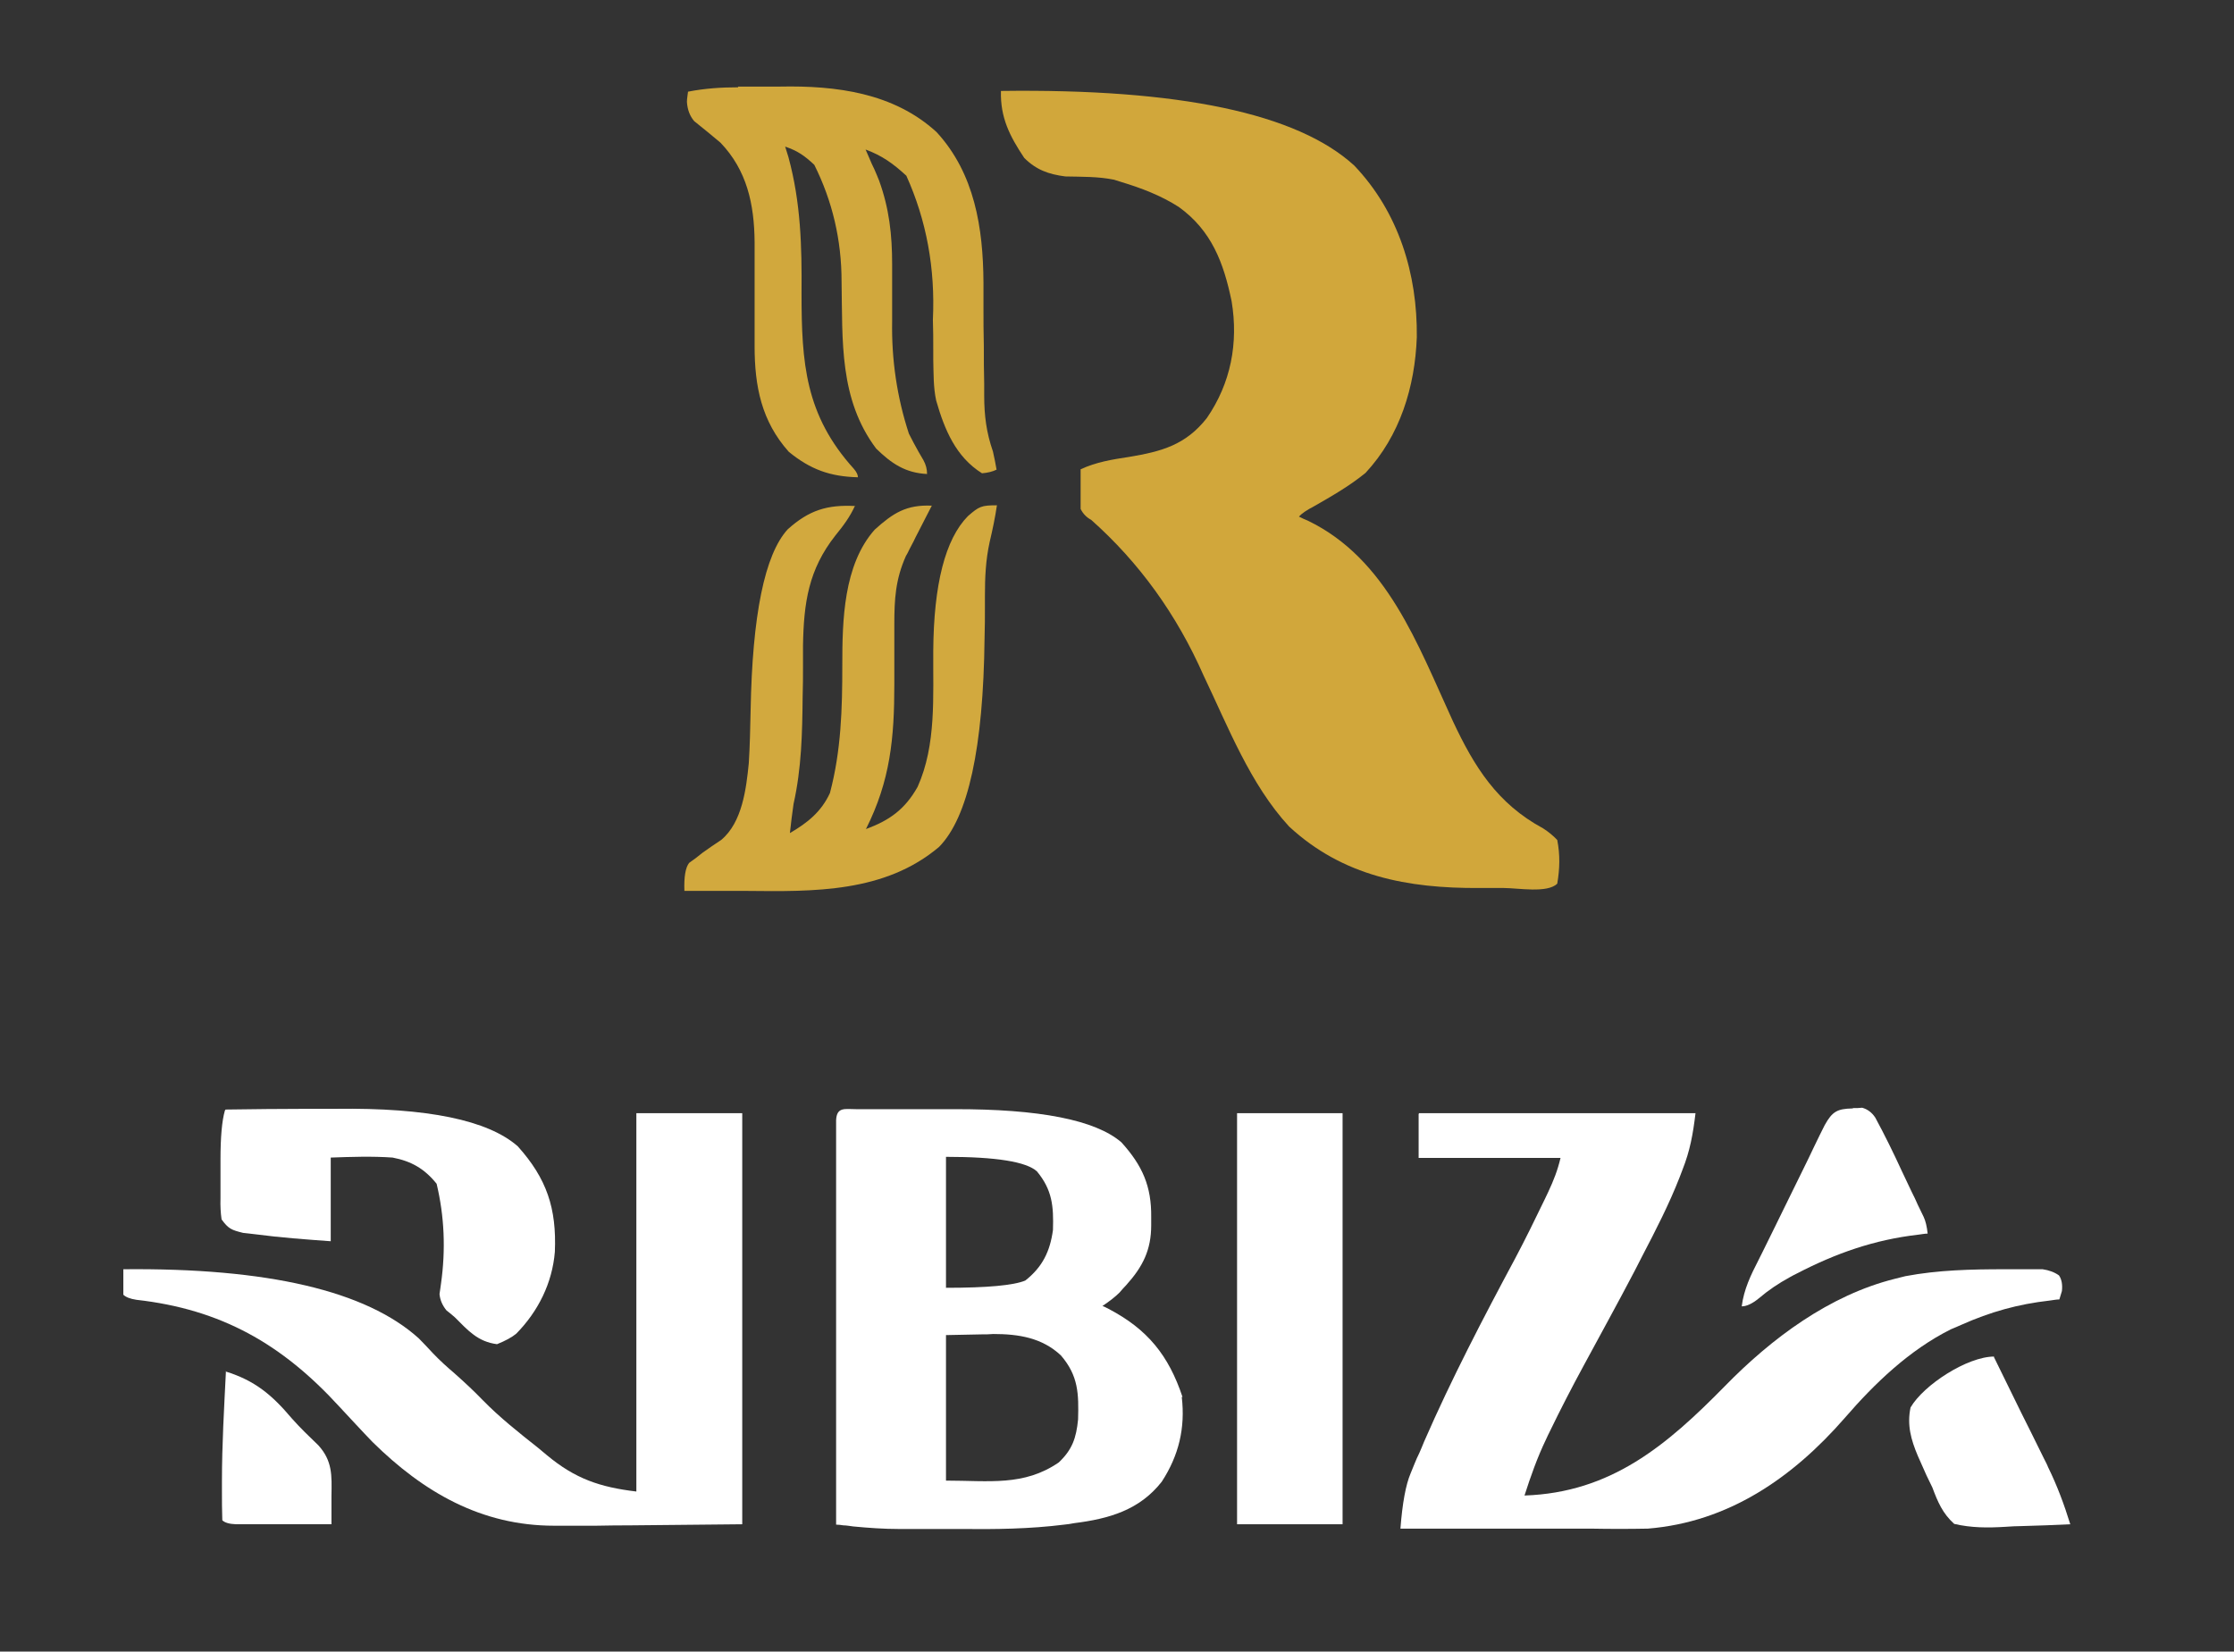
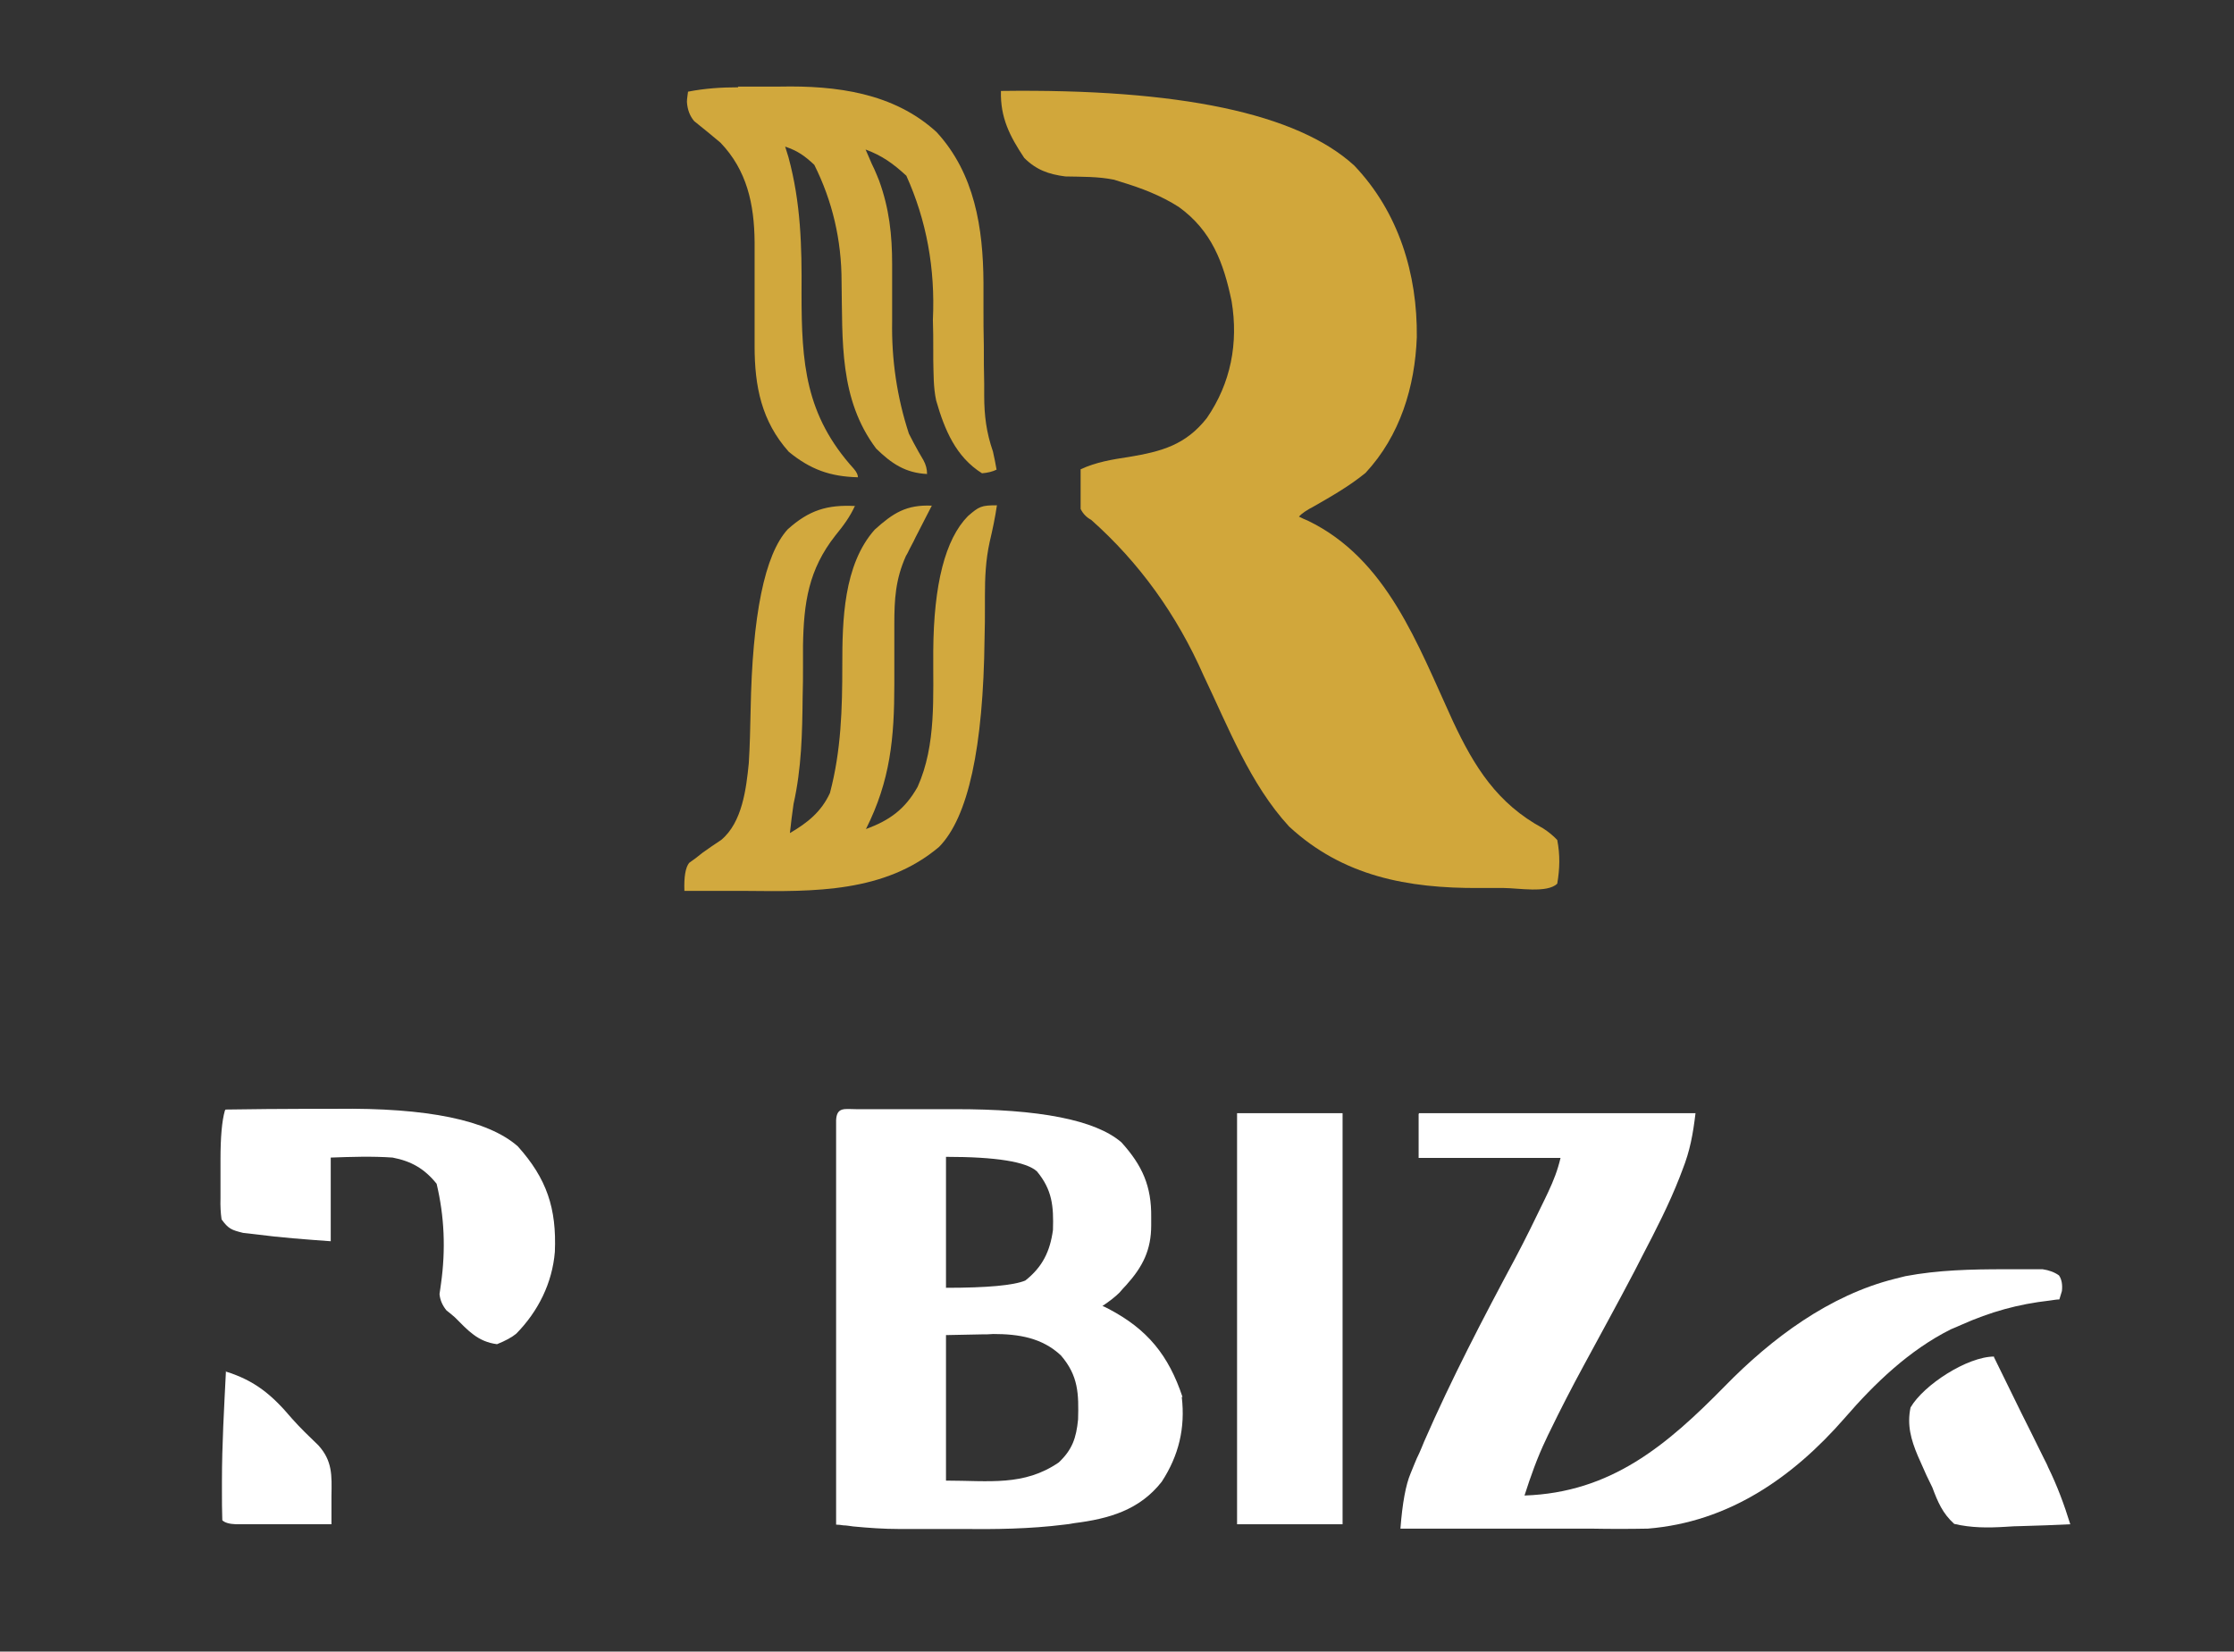
<svg xmlns="http://www.w3.org/2000/svg" id="_Слой_1" data-name="Слой_1" version="1.1" viewBox="0 0 614 454">
  <rect x="0" y="0" width="614" height="454" fill="#333333" stroke="none" />
  <defs>
    <style> .st0 { fill: #d1a73b; } .st1 { fill: #d2a93e; } .st2 { fill: #d1a83d; } .st3 { fill: #fff; } </style>
  </defs>
  <path class="st0" d="M275,25q73.7-1,97.2,20.5c12.2,12.8,17.4,29.8,17.2,47.2-.5,13.6-4.6,27.1-14.1,37.3-4.4,3.6-9.3,6.4-14.2,9.2q-2.9,1.5-4.1,2.8c.8.4,1.6.8,2.4,1.1,21.8,10.5,30.2,34,39.9,55.1,5.9,12.6,12.2,22.7,24.8,29.5q2.2,1.4,3.9,3.2c.8,4.1.7,7.9,0,12-2.7,2.7-10.8,1.2-14.7,1.2-2.3,0-4.6,0-6.8,0-19.6.1-37.4-3.2-52.2-16.9-10.7-11.6-16.8-27.5-23.5-41.5q-11.1-25.2-30.9-42.8-1.9-1-2.9-3c0-1.9,0-3.8,0-5.6,0-1,0-2,0-3,0-.8,0-1.5,0-2.3,4.3-2,8.7-2.7,13.3-3.4,9-1.5,15.6-3.3,21.4-10.7,6.6-9.6,8.7-20.6,6.8-32.1-2.2-10.6-5.5-19.4-14.5-25.9-5-3.2-10.3-5.2-15.9-6.9q-.9-.3-1.9-.6c-4.4-.9-8.9-.8-13.4-.9-4.6-.6-8-1.8-11.3-5.1-4-6-6.6-11.1-6.4-18.4Z" />
  <path class="st3" d="M325,384c-3.8-11.4-9.6-18.6-20.3-24.2-.6-.3-1.1-.6-1.7-.8q3-2,4.7-3.7c.6-.7,1.2-1.4,1.8-2,4.6-5.1,6.9-9.7,6.9-16.5,0-.8,0-1.5,0-2.2.1-8.5-2.4-14.2-8.2-20.6q-10.7-9.2-46.1-9.1c-3.5,0-6.9,0-10.4,0s-4.6,0-6.9,0c-1.1,0-2.2,0-3.3,0q-1.6,0-3.2,0c-1,0-1.9,0-2.9,0-3.2,0-5.4-.7-5.6,3v5.4c0,1.1,0,2.1,0,3.2v10.5c0,2.5,0,5,0,7.6,0,6.6,0,13.2,0,19.8,0,6.8,0,13.7,0,20.5,0,14.7,0,29.4,0,44.2.7,0,1.3.1,2,.2.9,0,1.8.2,2.7.3,4.2.4,8.4.7,12.6.7q1.3,0,2.6,0c1.9,0,3.8,0,5.6,0,2.9,0,5.8,0,8.7,0,9.5.1,19,0,28.5-1.2.9-.1,1.8-.2,2.7-.4,9.6-1.2,18-3.6,24.1-11.4,4.7-7.2,6.5-14.8,5.5-23.3ZM260,318q20.6,0,25,4c4.2,5.1,4.6,9.5,4.4,16.1-.8,5.9-2.9,10.2-7.6,13.9q-4.8,2-21.8,2v-36ZM296.3,390.2c-.5,5.1-1.6,8.3-5.3,11.8-9.6,6.6-19.2,5-31,5v-40q4.9-.1,9.9-.2c1,0,2,0,3.1-.1,6.9,0,13.4,1,18.6,5.9,4.8,5.6,4.9,10.5,4.7,17.7Z" />
  <path class="st3" d="M390,306h76c-.7,5.8-1.5,10.3-3.6,15.6-.3.7-.5,1.4-.8,2.1-2.9,7.4-6.5,14.4-10.2,21.5-.7,1.4-1.4,2.7-2.1,4.1-4.6,8.8-9.4,17.5-14.1,26.2-3.2,5.9-6.3,11.9-9.2,17.9-.4.7-.7,1.5-1.1,2.3-2.4,5-4.2,10.1-5.9,15.4,23.8-.8,39.1-13.8,55.1-30.1,12.8-13.1,28.7-25,46.8-29.5.9-.2,1.9-.5,2.8-.7,9-1.7,18.1-1.9,27.3-1.9q1.8,0,3.7,0t3.5,0c1.1,0,2.1,0,3.2,0q2.7.4,4.5,1.7,1.1,1.6.8,4.3-.3,1.1-.7,2.3c-.9,0-1.7.2-2.6.3-8.8,1-16.3,3.1-24.4,6.7-.9.4-1.8.8-2.8,1.2-11.4,5.7-20.9,14.8-29.2,24.4-14.3,16.4-31.9,28.6-54.1,30.4-5.2.1-10.4.1-15.7,0-1.5,0-3,0-4.5,0-4,0-7.9,0-11.9,0-4,0-8.1,0-12.1,0-7.9,0-15.9,0-23.8,0q.8-10.5,2.8-15.2.6-1.4,1.1-2.7c.4-1,.8-1.9,1.3-2.9.4-1,.9-2,1.3-3.1,7.5-17.2,16.2-33.9,25.1-50.5,2.8-5.3,5.4-10.6,8-16,.3-.7.7-1.4,1-2.1,1.5-3.2,2.6-6,3.4-9.4h-39v-12Z" />
-   <path class="st3" d="M175,306h29v113c-10.1.1-20.2.2-30.6.3q-4.7,0-9.6.1c-2.5,0-5.1,0-7.6,0-1.3,0-2.6,0-3.9,0-20,0-35.9-9.2-49.9-23-3.1-3.2-6.1-6.5-9.1-9.7-15.8-17.3-32.6-26.8-55.8-29.4q-2.6-.4-3.6-1.4c0-2.3,0-4.7,0-7q59.5-.6,81.2,19c1.3,1.3,2.6,2.7,3.9,4.1,1.9,2,3.8,3.7,5.9,5.5,2.7,2.4,5.3,4.8,7.8,7.4,4.7,4.8,9.9,8.9,15.2,13.1.8.7,1.6,1.3,2.4,2,7.8,6.5,14.6,8.8,24.6,10v-104Z" />
  <path class="st1" d="M235,139c-1.4,3.1-3.2,5.5-5.4,8.2-7.4,9.4-8.7,18.5-8.9,30.3,0,1.8,0,3.7,0,5.5,0,2.9,0,5.7-.1,8.6-.1,10-.3,19.6-2.5,29.4-.4,2.7-.7,5.3-1,8,4.8-2.8,8.6-5.8,11-11,3.1-11.7,3.4-23.2,3.4-35.1,0-12.3.3-27.6,8.9-37.3,5.1-4.6,8.7-6.9,15.7-6.6-.6,1.1-1.1,2.2-1.7,3.3-.7,1.4-1.5,2.9-2.2,4.3-.4.7-.7,1.4-1.1,2.2-.4.7-.7,1.4-1.1,2.1-.3.6-.6,1.3-1,1.9-2.9,6.5-3.2,11.9-3.2,18.9,0,2.1,0,4.3,0,6.4,0,3.3,0,6.7,0,10,0,14.8-1.1,26.5-7.8,39.8,6.5-2.4,10.7-5.4,14.2-11.6,5.2-11.6,4.2-24.9,4.3-37.4q.2-27.5,9.5-37c3.1-2.7,3.7-3,8-3-.5,3.4-1.2,6.7-2,10.1-1.1,5-1.3,9.8-1.3,14.8,0,.9,0,1.9,0,2.8,0,2.9,0,5.9-.1,8.8q-.5,45.2-12.5,57.4c-14.9,12.6-34.4,12.3-52.9,12.1-1.7,0-3.3,0-5,0-4,0-8.1,0-12.1,0q-.2-5.8,1.3-7.7c.6-.4,1.2-.9,1.8-1.3.6-.5,1.3-1,1.9-1.5,1.7-1.2,3.4-2.4,5.1-3.5,5.8-4.8,6.9-14.1,7.6-21.1.3-4.8.4-9.6.5-14.4q.7-39.5,10.2-49.9c5.9-5.3,10.9-6.8,18.6-6.4Z" />
  <path class="st2" d="M202.8,23.8q1.1,0,2.2,0c1.6,0,3.1,0,4.7,0,1.6,0,3.1,0,4.7,0,15.4-.3,31.2,1.7,43,12.5,10.5,11.4,12.8,26.4,12.9,41.3,0,2.3,0,4.5,0,6.8,0,3.6,0,7.1.1,10.7,0,3.5,0,6.9.1,10.4,0,1.1,0,2.1,0,3.2,0,5.5.6,10.2,2.4,15.4.4,1.7.7,3.3,1,5q-1.6.8-4,1c-7.2-4.5-10.3-12-12.6-20-.8-3.7-.7-7.5-.8-11.3,0-.9,0-1.7,0-2.6,0-2.8,0-5.6-.1-8.3q1-21.2-7.3-39.6c-3.6-3.3-6.6-5.5-11.2-7.2.3.8.7,1.5,1,2.3.4,1,.9,2.1,1.4,3.1.4,1,.9,2,1.3,3.1,2.8,7.7,3.6,14.9,3.6,23.1,0,2,0,4,0,6.1,0,3.1,0,6.3,0,9.4q-.3,16,4.6,31c.5.9.9,1.8,1.4,2.7.8,1.5,1.7,3.1,2.6,4.6q1,1.8,1,3.8c-6-.3-9.8-2.9-14-7-10.2-13.6-9.2-29.6-9.5-45.9q0-17.1-7.5-32.1c-2.7-2.5-4.5-3.8-8-5,.3,1,.6,1.9.9,2.9,3.4,12.5,3.7,24.5,3.6,37.4,0,19.2,1,33.5,14.4,48.3q1.1,1.3,1.1,2.3c-7.6-.2-13-2.1-19-7-7.5-8.4-9.4-18-9.4-29,0-1,0-2.1,0-3.1,0-3.3,0-6.5,0-9.8,0-4.3,0-8.6,0-12.9,0-1,0-1.9,0-2.9-.1-10.4-2.1-19.7-9.4-27.3-2.4-2-4.8-4-7.2-5.9q-1.8-2.1-2-5.3c0-.9.2-1.8.3-2.8,4.6-.9,9.1-1.2,13.8-1.2Z" />
  <path class="st3" d="M340,306h29v113h-29v-113Z" />
  <path class="st3" d="M62,305c7.5-.1,15.1-.2,22.6-.2,2.6,0,5.1,0,7.7,0q37.7-.5,50,10.3c8,8.9,10.7,17.1,10.2,29-.7,8.6-4.6,16.4-10.6,22.5q-1.8,1.5-5.3,2.9c-5.3-.7-7.9-3.7-11.6-7.4-.7-.6-1.5-1.3-2.3-1.9q-1.7-2.1-1.9-4.5c.1-.9.3-1.8.4-2.8q2-14.1-1.2-27.5c-3.3-4.1-6.9-6.2-12.1-7.2-5.7-.4-11.3-.2-17,0v23c-6.9-.5-13.8-1-20.6-1.9-1.1-.1-2.3-.3-3.5-.4-3.2-.8-4-1.1-5.9-3.7q-.4-2.7-.3-5.8c0-1.1,0-2.3,0-3.5,0-1.2,0-2.4,0-3.6,0-1.2,0-2.4,0-3.6q0-9.2,1.2-13.4Z" />
  <path class="st3" d="M548,373c2.5,5.1,5,10.2,7.5,15.3.9,1.7,1.7,3.5,2.6,5.2,1.2,2.5,2.5,5,3.7,7.5.4.8.8,1.5,1.1,2.3,2.5,5.1,4.4,10.2,6.1,15.7-4.4.2-8.9.4-13.3.5-1.5,0-3,.1-4.5.2-4.9.3-9.4.3-14.1-.8-3.2-2.9-4.5-6-6-10-.5-1.1-1.1-2.2-1.6-3.3-.4-.9-.8-1.8-1.2-2.7-.4-.9-.8-1.8-1.2-2.7-1.9-4.5-3-8.5-2-13.3,3.6-6.2,15.6-14,23-14Z" />
-   <path class="st3" d="M509.4,304.6c.8,0,1.6,0,2.4-.1q2.2.6,3.6,2.7c2.6,4.8,5,9.7,7.3,14.7.9,1.9,1.8,3.8,2.7,5.7.6,1.2,1.2,2.4,1.7,3.6q.8,1.6,1.6,3.3t1.1,4.6c-.8,0-1.7.2-2.6.3-12.1,1.4-22.6,5.1-33.4,10.7-.6.3-1.2.6-1.9,1-3.1,1.7-5.8,3.5-8.5,5.8q-2.7,2.2-4.7,2.2c.6-4.7,2.5-8.6,4.6-12.7.4-.7.7-1.5,1.1-2.2,1.2-2.4,2.3-4.7,3.5-7.1.8-1.6,1.5-3.1,2.3-4.7,1.8-3.7,3.7-7.5,5.5-11.2.9-1.9,1.9-3.8,2.8-5.8.5-1.1,1.1-2.2,1.6-3.3.5-.9.9-1.9,1.4-2.8,2.1-3.8,3.5-4.5,7.6-4.6Z" />
  <path class="st3" d="M62,377c8.1,2.5,12.8,6.5,18.2,12.9,2.3,2.6,4.8,5,7.3,7.4,3.9,4.3,3.7,8.3,3.6,13.9,0,.7,0,1.5,0,2.3,0,1.8,0,3.7,0,5.5-4.1,0-8.2,0-12.3,0-1.4,0-2.8,0-4.2,0-2,0-4,0-6,0-1.2,0-2.4,0-3.7,0q-2.8-.1-3.8-1.1c-.1-2.7-.1-5.4-.1-8.2,0-.8,0-1.7,0-2.5,0-10.1.6-20.2,1.1-30.3Z" />
</svg>